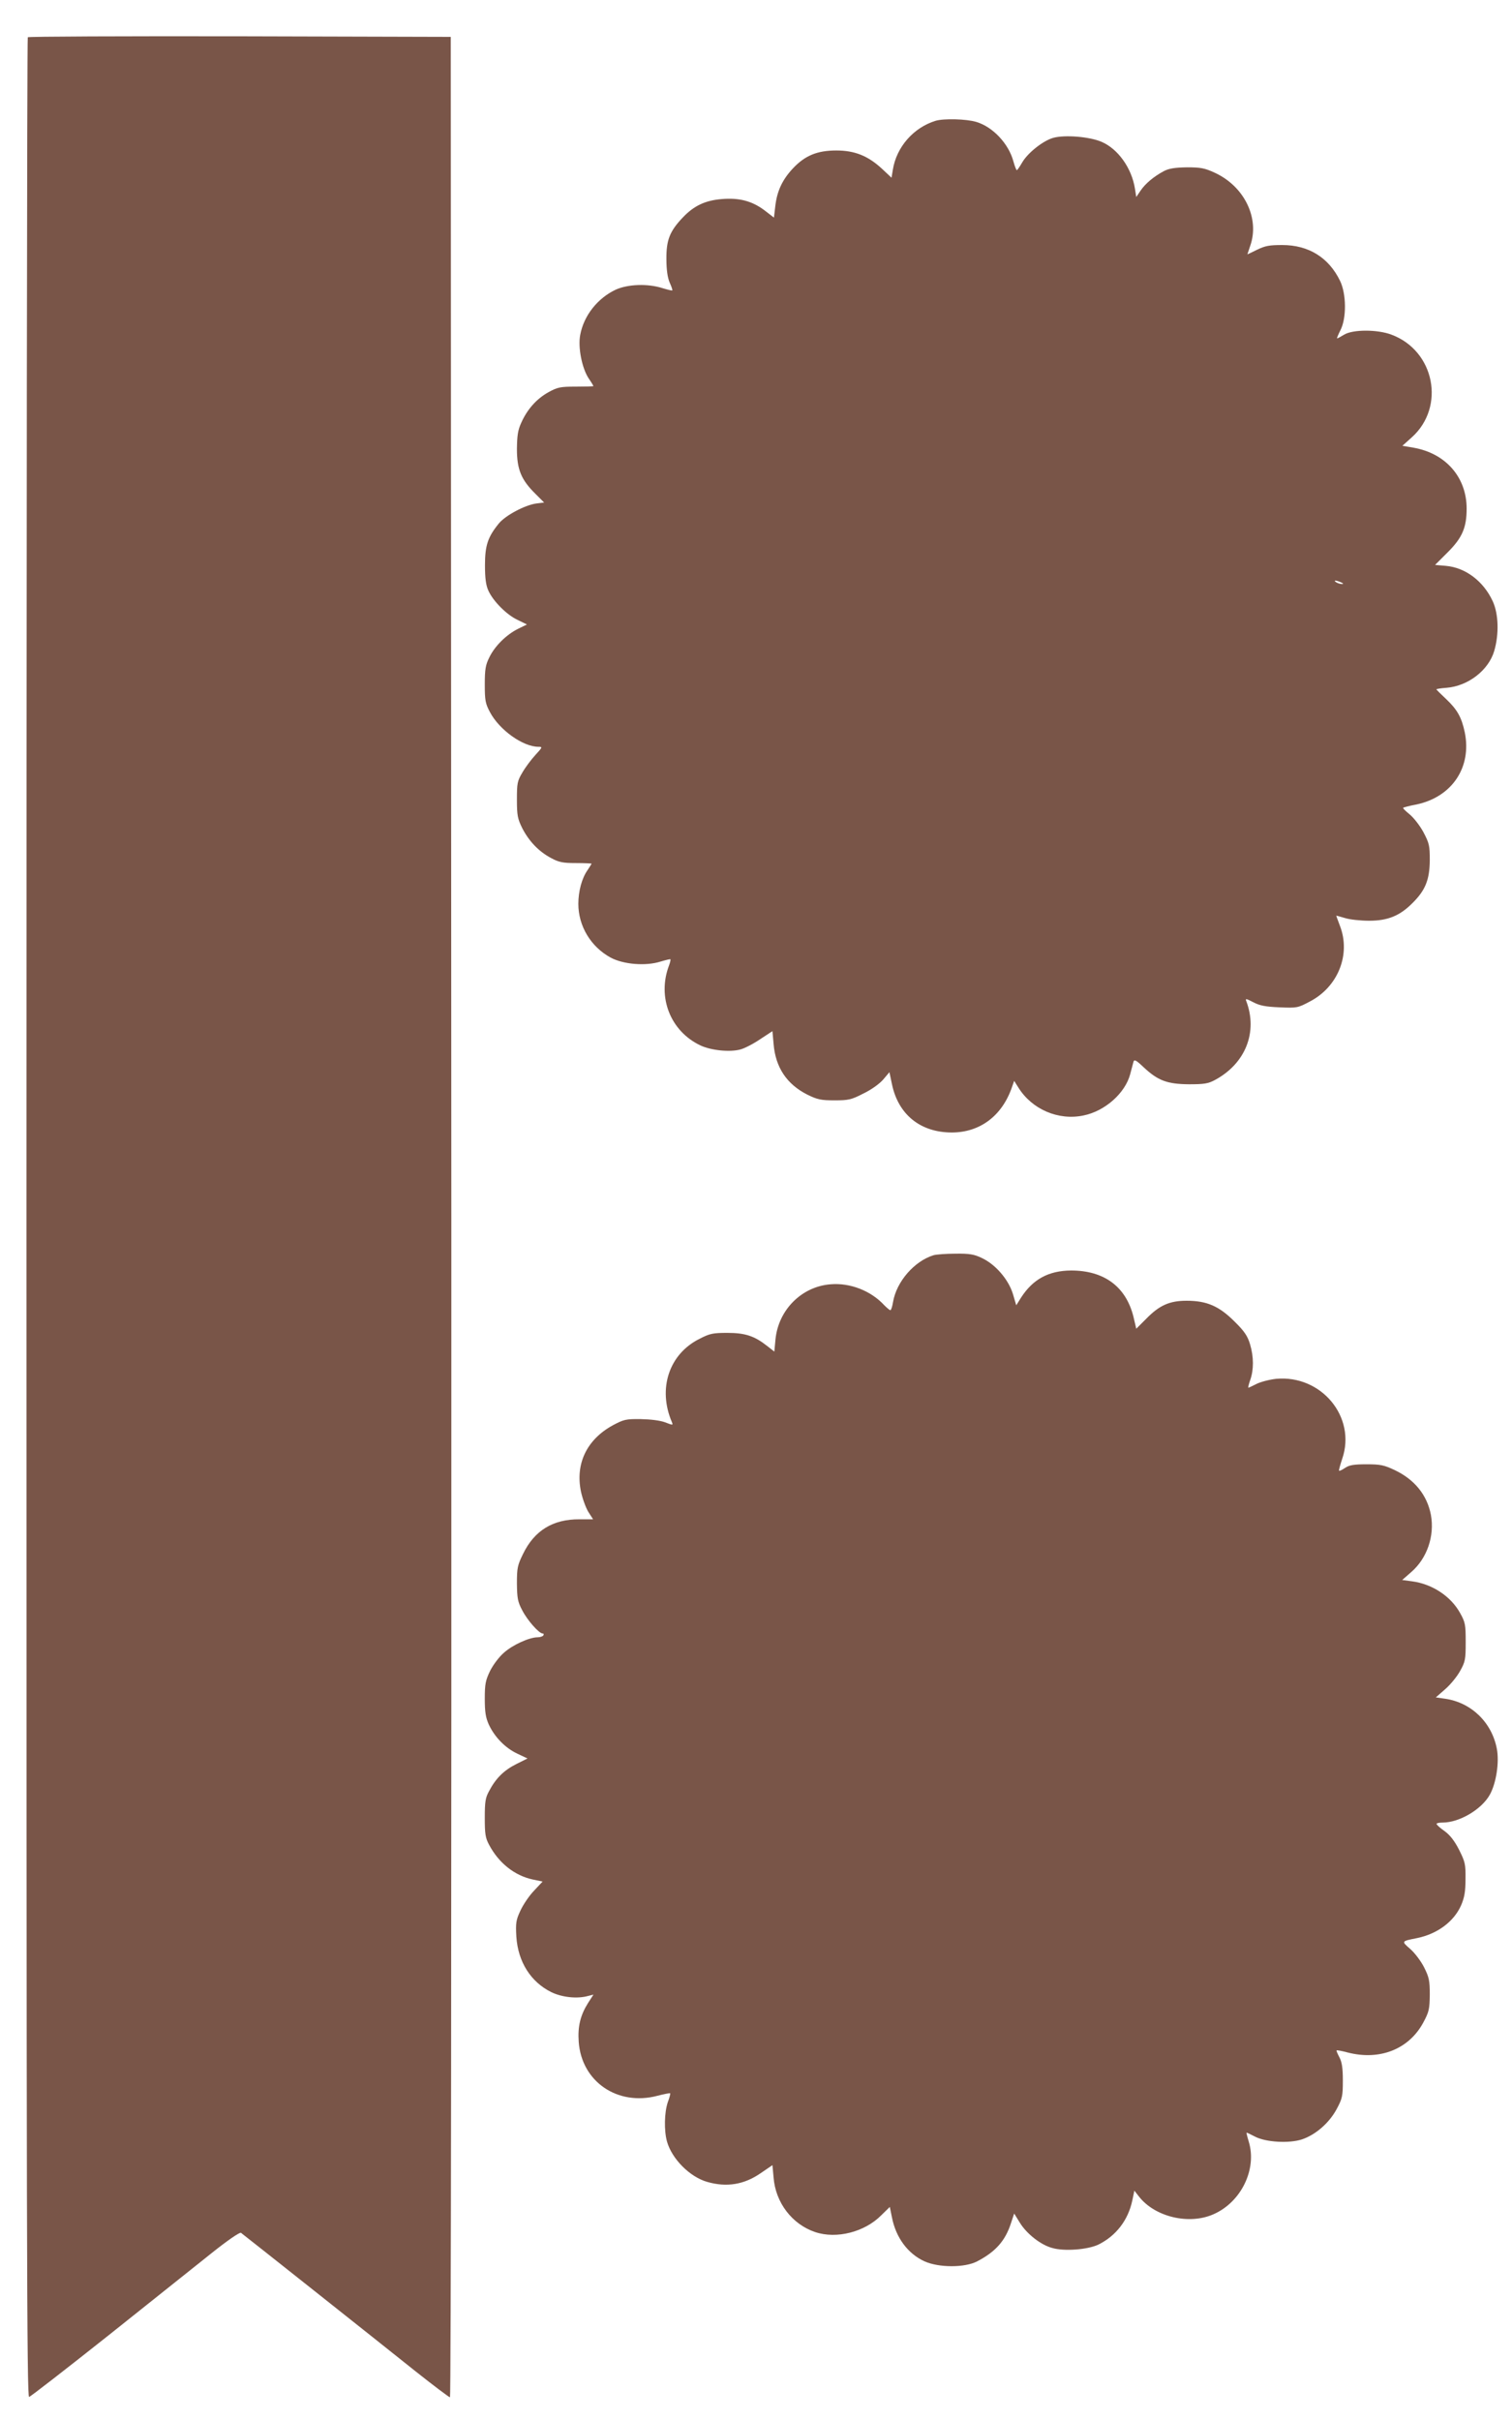
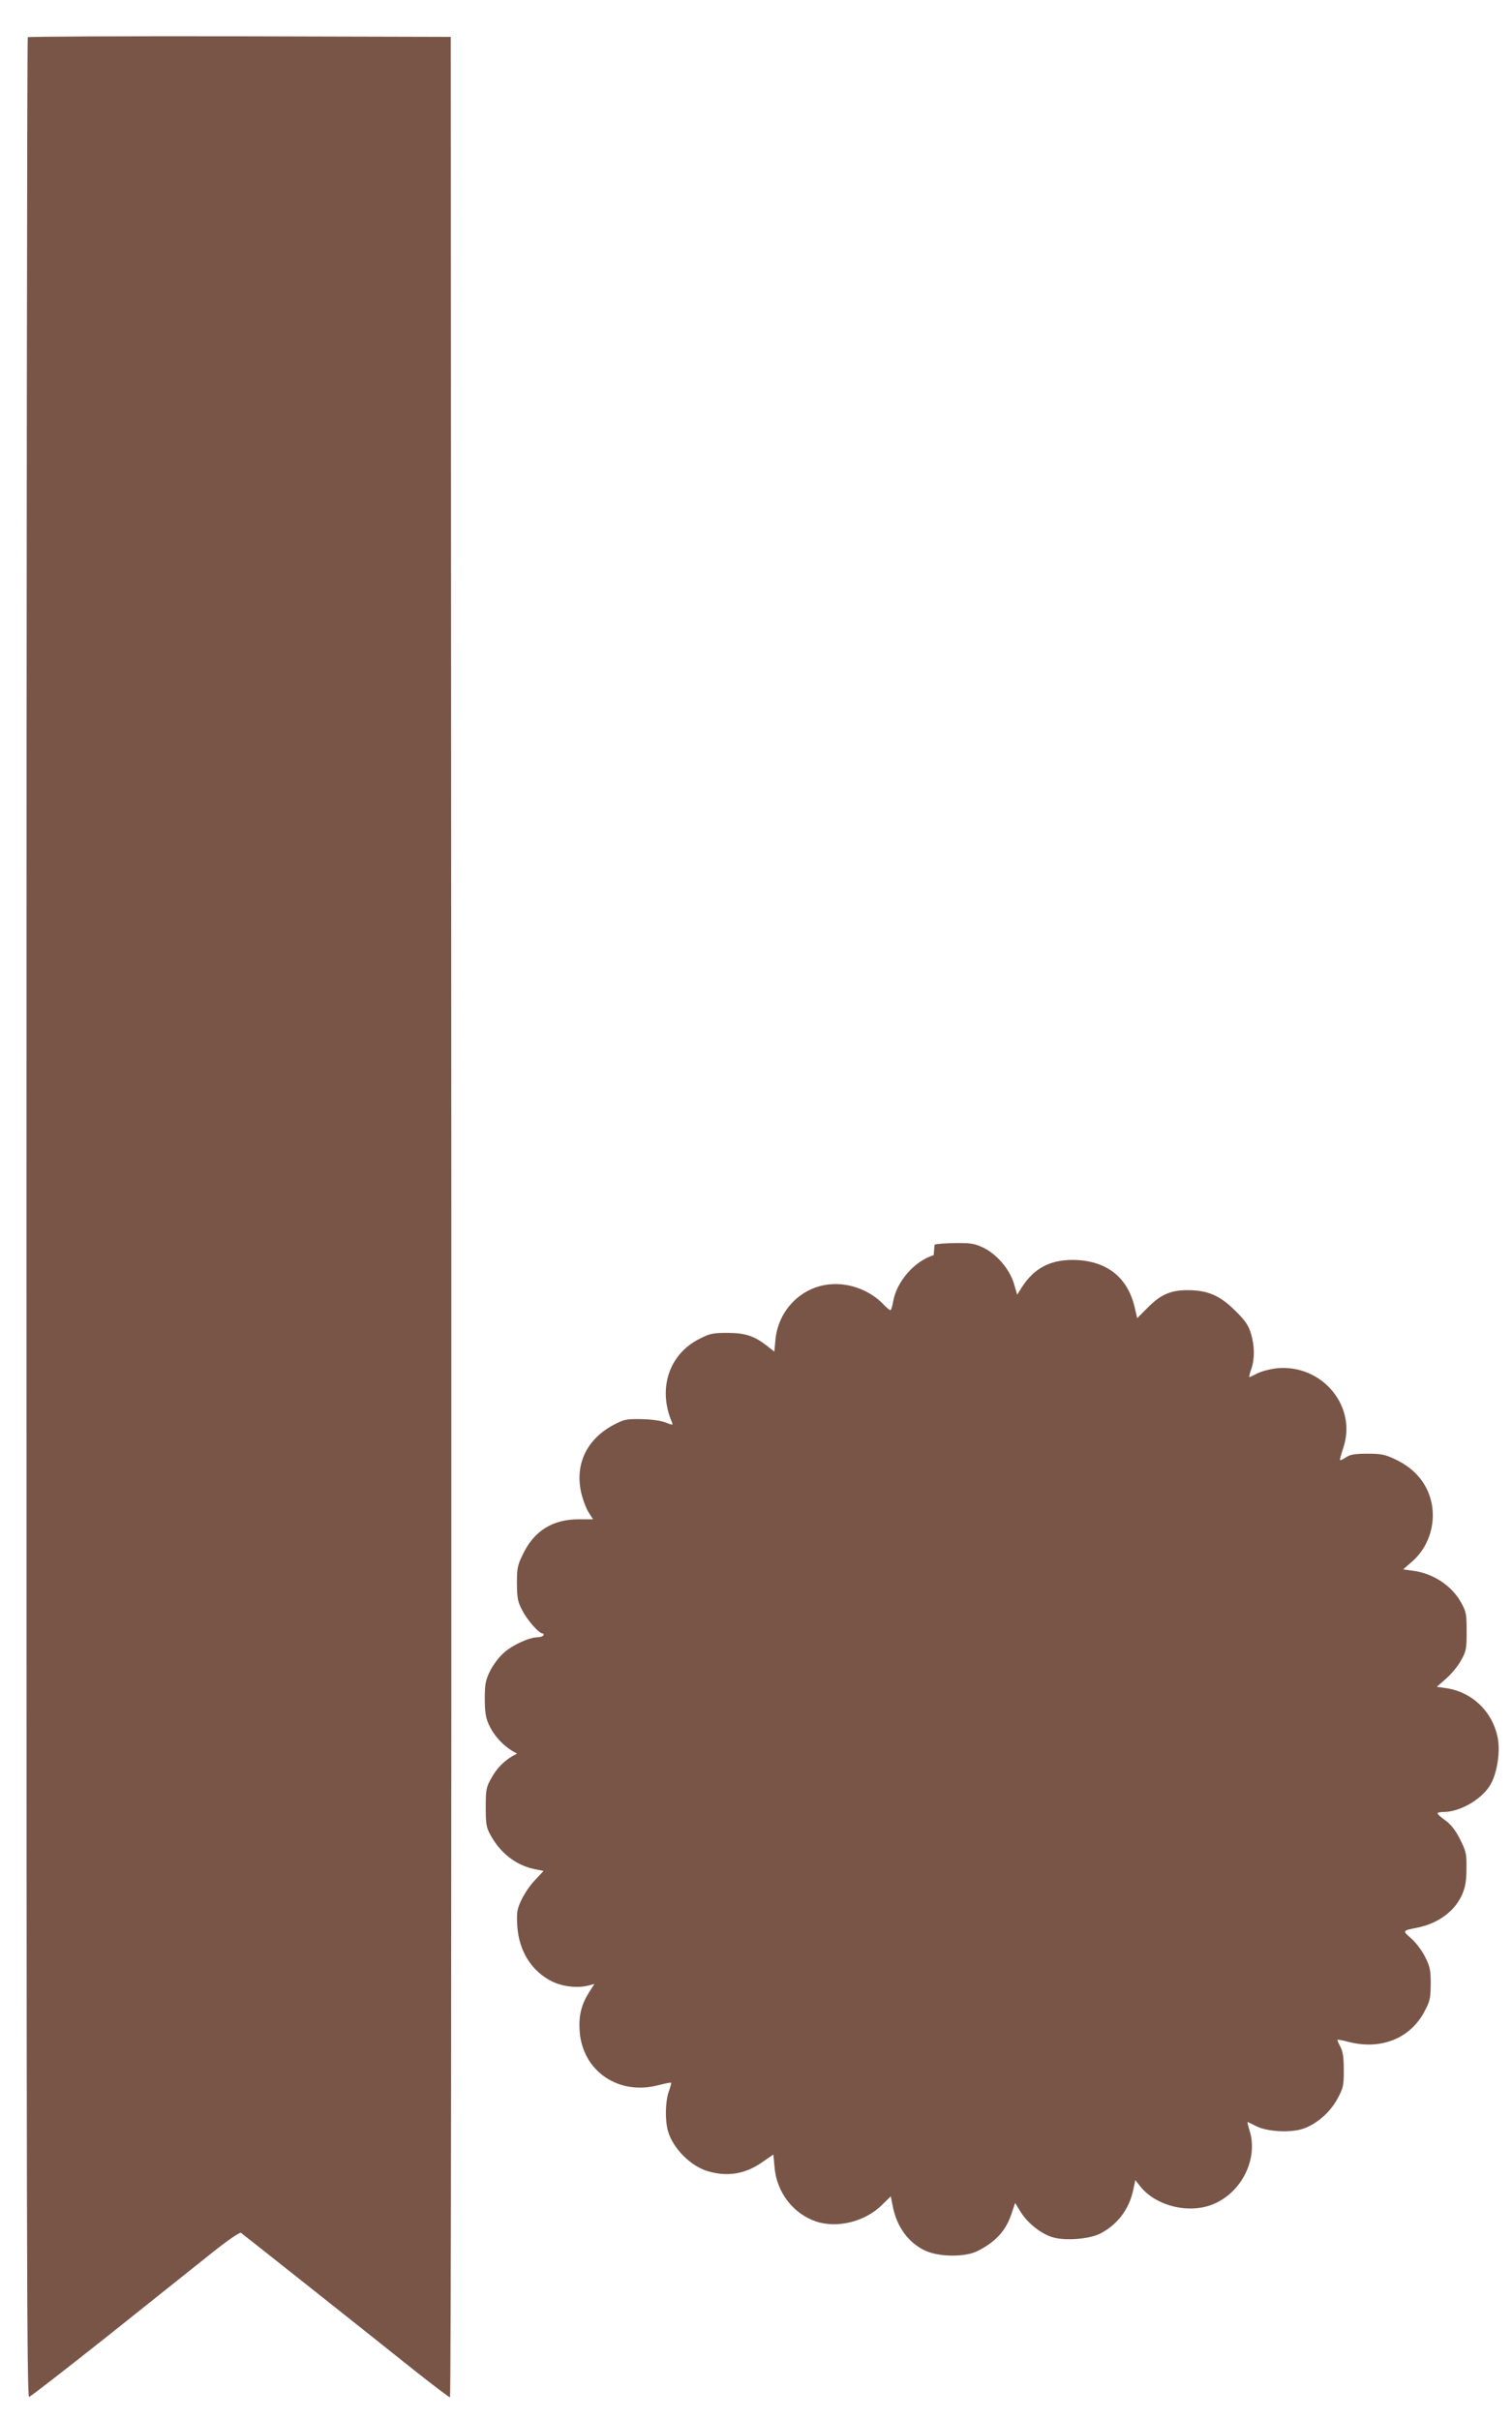
<svg xmlns="http://www.w3.org/2000/svg" version="1.0" width="800pt" height="1280pt" viewBox="0 0 800 1280" preserveAspectRatio="xMidYMid meet">
  <g transform="translate(0,1280) scale(0.1,-0.1)" fill="#795548" stroke="none">
    <path d="M147 12603 c-4 -3 -7 -2814 -7 -6245 0 -5421 2 -6239 14 -6236 8 2 196 148 418 324 222 177 468 373 548 437 80 64 149 112 155 107 14 -10 718 -568 923 -732 96 -76 178 -138 183 -138 5 0 8 2506 7 6243 l-3 6242 -1116 3 c-613 1 -1119 -1 -1122 -5z" />
-     <path d="M4950 12161 c-117 -36 -207 -139 -226 -259 l-7 -42 -49 46 c-75 70 -146 98 -243 98 -102 0 -166 -27 -230 -95 -56 -60 -84 -120 -93 -200 l-7 -60 -52 40 c-65 48 -132 66 -225 58 -86 -7 -146 -35 -204 -96 -70 -73 -89 -120 -88 -221 0 -57 6 -98 17 -124 10 -22 16 -40 14 -42 -2 -2 -25 4 -52 12 -78 25 -183 21 -247 -8 -96 -45 -169 -137 -188 -239 -13 -65 9 -177 45 -231 14 -20 25 -39 25 -40 0 -2 -42 -3 -93 -3 -83 0 -97 -3 -146 -30 -61 -34 -111 -89 -143 -161 -18 -39 -22 -67 -23 -139 0 -108 23 -163 97 -236 l47 -47 -41 -5 c-60 -8 -163 -63 -198 -105 -59 -72 -74 -117 -74 -222 0 -68 5 -106 18 -134 25 -56 98 -129 155 -155 l49 -24 -47 -23 c-62 -31 -123 -91 -152 -151 -20 -40 -24 -63 -24 -143 0 -84 3 -101 27 -146 50 -95 175 -184 257 -184 22 0 22 -2 -16 -43 -22 -24 -53 -65 -69 -93 -27 -45 -29 -57 -29 -144 0 -84 4 -101 28 -150 36 -70 88 -124 152 -158 42 -23 63 -27 133 -27 45 0 82 -2 82 -3 0 -2 -10 -17 -21 -34 -30 -42 -49 -111 -49 -179 0 -117 66 -227 171 -284 67 -36 185 -46 264 -21 27 8 51 14 52 12 2 -2 -1 -16 -7 -32 -64 -168 7 -349 167 -424 56 -26 154 -36 210 -21 23 6 71 31 106 55 l64 42 6 -67 c10 -125 70 -214 179 -269 53 -26 72 -30 143 -30 74 0 89 3 153 36 42 20 85 51 105 74 l33 39 13 -62 c33 -162 151 -257 317 -257 149 0 266 88 318 239 l12 34 22 -35 c72 -116 212 -176 345 -148 114 23 221 119 247 219 7 25 14 54 17 64 4 15 13 11 54 -28 76 -71 125 -89 239 -90 81 0 102 3 139 23 161 87 227 253 165 417 -6 14 -1 14 37 -6 34 -18 65 -24 139 -27 92 -4 97 -3 159 30 150 77 219 249 161 400 -11 29 -20 54 -20 55 0 0 21 -5 47 -13 25 -8 83 -14 127 -14 99 0 163 26 231 95 67 67 89 122 90 225 0 78 -3 90 -34 149 -19 35 -52 77 -73 94 -21 17 -36 32 -34 34 2 3 34 11 71 18 188 40 293 197 255 382 -17 80 -40 120 -99 176 -28 26 -51 49 -51 51 0 2 24 6 53 8 115 9 223 93 253 195 26 89 23 196 -8 263 -49 106 -144 178 -248 187 l-57 5 68 68 c76 76 99 130 99 230 0 165 -110 292 -281 322 l-59 10 50 45 c179 161 121 458 -108 543 -74 28 -204 28 -250 0 -18 -11 -35 -20 -37 -20 -3 0 5 19 17 43 33 63 32 193 -2 262 -60 123 -166 189 -306 189 -67 0 -90 -4 -133 -25 -28 -14 -51 -25 -51 -24 0 1 7 22 15 45 51 145 -31 314 -187 386 -54 25 -75 29 -148 29 -63 -1 -94 -6 -120 -19 -55 -29 -100 -67 -125 -104 l-23 -34 -7 44 c-17 109 -90 211 -177 248 -63 27 -193 38 -255 21 -54 -15 -136 -80 -165 -131 -13 -22 -25 -40 -28 -40 -3 0 -11 21 -18 46 -25 94 -109 183 -196 209 -52 16 -173 19 -216 6z m2145 -2441 c13 -6 15 -9 5 -9 -8 0 -22 4 -30 9 -18 12 -2 12 25 0z" />
-     <path d="M4940 6161 c-102 -31 -197 -140 -215 -248 -4 -24 -10 -43 -14 -43 -4 0 -18 12 -32 26 -71 77 -181 120 -285 111 -153 -12 -276 -136 -291 -292 l-6 -64 -37 29 c-67 53 -116 70 -211 70 -76 0 -93 -3 -147 -31 -162 -80 -223 -264 -147 -441 7 -17 5 -17 -36 -1 -27 10 -77 16 -129 17 -79 1 -90 -2 -148 -33 -137 -75 -199 -203 -168 -351 8 -37 26 -86 39 -107 l25 -39 -72 0 c-140 1 -238 -59 -298 -182 -30 -61 -33 -75 -33 -157 1 -78 4 -97 28 -142 27 -53 89 -123 108 -123 6 0 7 -4 4 -10 -3 -5 -17 -10 -30 -10 -44 0 -132 -40 -178 -81 -26 -22 -58 -65 -74 -97 -24 -50 -28 -69 -28 -147 0 -71 5 -100 21 -136 31 -67 87 -124 150 -154 l55 -26 -60 -30 c-64 -32 -108 -75 -143 -142 -20 -36 -23 -57 -23 -142 0 -85 3 -106 23 -143 51 -96 134 -162 230 -183 l53 -11 -46 -49 c-26 -27 -58 -75 -72 -106 -23 -49 -25 -65 -21 -137 9 -133 76 -239 185 -293 58 -28 138 -36 195 -20 l28 7 -29 -45 c-40 -64 -55 -123 -49 -205 15 -210 205 -341 417 -285 35 9 65 15 67 13 2 -2 -4 -24 -13 -48 -18 -54 -20 -149 -4 -207 26 -92 121 -188 214 -214 102 -29 194 -14 281 46 l63 43 6 -65 c10 -133 98 -248 220 -289 113 -38 262 0 350 89 l45 44 11 -54 c21 -109 85 -194 173 -234 76 -34 213 -34 278 0 98 51 149 109 179 202 l17 51 31 -50 c36 -58 110 -116 170 -132 64 -19 189 -9 245 18 93 46 157 129 179 233 l11 52 25 -32 c84 -107 264 -150 393 -93 147 64 232 239 187 385 -8 26 -13 47 -11 47 2 0 21 -9 44 -21 57 -30 180 -37 248 -15 72 24 144 86 184 160 30 56 33 68 33 151 0 68 -5 98 -18 123 -10 19 -17 35 -15 37 2 2 28 -3 58 -11 170 -44 325 17 401 159 30 56 33 70 34 147 0 75 -4 92 -30 144 -16 32 -49 76 -73 97 -48 42 -49 41 36 58 107 22 195 87 233 174 17 40 23 71 23 138 1 79 -2 91 -34 155 -24 47 -48 78 -77 99 -23 16 -42 33 -42 38 -1 4 14 7 32 7 89 0 207 70 250 148 34 62 50 171 37 241 -26 140 -135 246 -274 266 l-49 7 49 43 c27 23 63 67 79 96 28 50 30 62 30 154 0 92 -2 104 -30 154 -49 88 -147 153 -254 167 l-52 7 48 42 c84 73 124 191 104 302 -20 105 -86 187 -191 237 -57 27 -76 31 -150 31 -66 0 -91 -4 -113 -19 -15 -10 -29 -17 -32 -15 -2 2 6 31 17 64 75 220 -111 444 -350 422 -36 -4 -82 -16 -104 -27 -21 -11 -41 -20 -43 -20 -2 0 2 19 10 41 19 54 19 122 -1 189 -13 43 -29 68 -82 120 -82 82 -147 110 -254 110 -90 0 -144 -24 -214 -96 l-52 -52 -15 64 c-40 159 -155 244 -330 244 -119 -1 -202 -46 -265 -144 l-25 -40 -18 61 c-24 77 -93 156 -164 189 -41 20 -66 24 -140 23 -49 0 -101 -4 -115 -8z" />
+     <path d="M4940 6161 c-102 -31 -197 -140 -215 -248 -4 -24 -10 -43 -14 -43 -4 0 -18 12 -32 26 -71 77 -181 120 -285 111 -153 -12 -276 -136 -291 -292 l-6 -64 -37 29 c-67 53 -116 70 -211 70 -76 0 -93 -3 -147 -31 -162 -80 -223 -264 -147 -441 7 -17 5 -17 -36 -1 -27 10 -77 16 -129 17 -79 1 -90 -2 -148 -33 -137 -75 -199 -203 -168 -351 8 -37 26 -86 39 -107 l25 -39 -72 0 c-140 1 -238 -59 -298 -182 -30 -61 -33 -75 -33 -157 1 -78 4 -97 28 -142 27 -53 89 -123 108 -123 6 0 7 -4 4 -10 -3 -5 -17 -10 -30 -10 -44 0 -132 -40 -178 -81 -26 -22 -58 -65 -74 -97 -24 -50 -28 -69 -28 -147 0 -71 5 -100 21 -136 31 -67 87 -124 150 -154 c-64 -32 -108 -75 -143 -142 -20 -36 -23 -57 -23 -142 0 -85 3 -106 23 -143 51 -96 134 -162 230 -183 l53 -11 -46 -49 c-26 -27 -58 -75 -72 -106 -23 -49 -25 -65 -21 -137 9 -133 76 -239 185 -293 58 -28 138 -36 195 -20 l28 7 -29 -45 c-40 -64 -55 -123 -49 -205 15 -210 205 -341 417 -285 35 9 65 15 67 13 2 -2 -4 -24 -13 -48 -18 -54 -20 -149 -4 -207 26 -92 121 -188 214 -214 102 -29 194 -14 281 46 l63 43 6 -65 c10 -133 98 -248 220 -289 113 -38 262 0 350 89 l45 44 11 -54 c21 -109 85 -194 173 -234 76 -34 213 -34 278 0 98 51 149 109 179 202 l17 51 31 -50 c36 -58 110 -116 170 -132 64 -19 189 -9 245 18 93 46 157 129 179 233 l11 52 25 -32 c84 -107 264 -150 393 -93 147 64 232 239 187 385 -8 26 -13 47 -11 47 2 0 21 -9 44 -21 57 -30 180 -37 248 -15 72 24 144 86 184 160 30 56 33 68 33 151 0 68 -5 98 -18 123 -10 19 -17 35 -15 37 2 2 28 -3 58 -11 170 -44 325 17 401 159 30 56 33 70 34 147 0 75 -4 92 -30 144 -16 32 -49 76 -73 97 -48 42 -49 41 36 58 107 22 195 87 233 174 17 40 23 71 23 138 1 79 -2 91 -34 155 -24 47 -48 78 -77 99 -23 16 -42 33 -42 38 -1 4 14 7 32 7 89 0 207 70 250 148 34 62 50 171 37 241 -26 140 -135 246 -274 266 l-49 7 49 43 c27 23 63 67 79 96 28 50 30 62 30 154 0 92 -2 104 -30 154 -49 88 -147 153 -254 167 l-52 7 48 42 c84 73 124 191 104 302 -20 105 -86 187 -191 237 -57 27 -76 31 -150 31 -66 0 -91 -4 -113 -19 -15 -10 -29 -17 -32 -15 -2 2 6 31 17 64 75 220 -111 444 -350 422 -36 -4 -82 -16 -104 -27 -21 -11 -41 -20 -43 -20 -2 0 2 19 10 41 19 54 19 122 -1 189 -13 43 -29 68 -82 120 -82 82 -147 110 -254 110 -90 0 -144 -24 -214 -96 l-52 -52 -15 64 c-40 159 -155 244 -330 244 -119 -1 -202 -46 -265 -144 l-25 -40 -18 61 c-24 77 -93 156 -164 189 -41 20 -66 24 -140 23 -49 0 -101 -4 -115 -8z" />
  </g>
</svg>